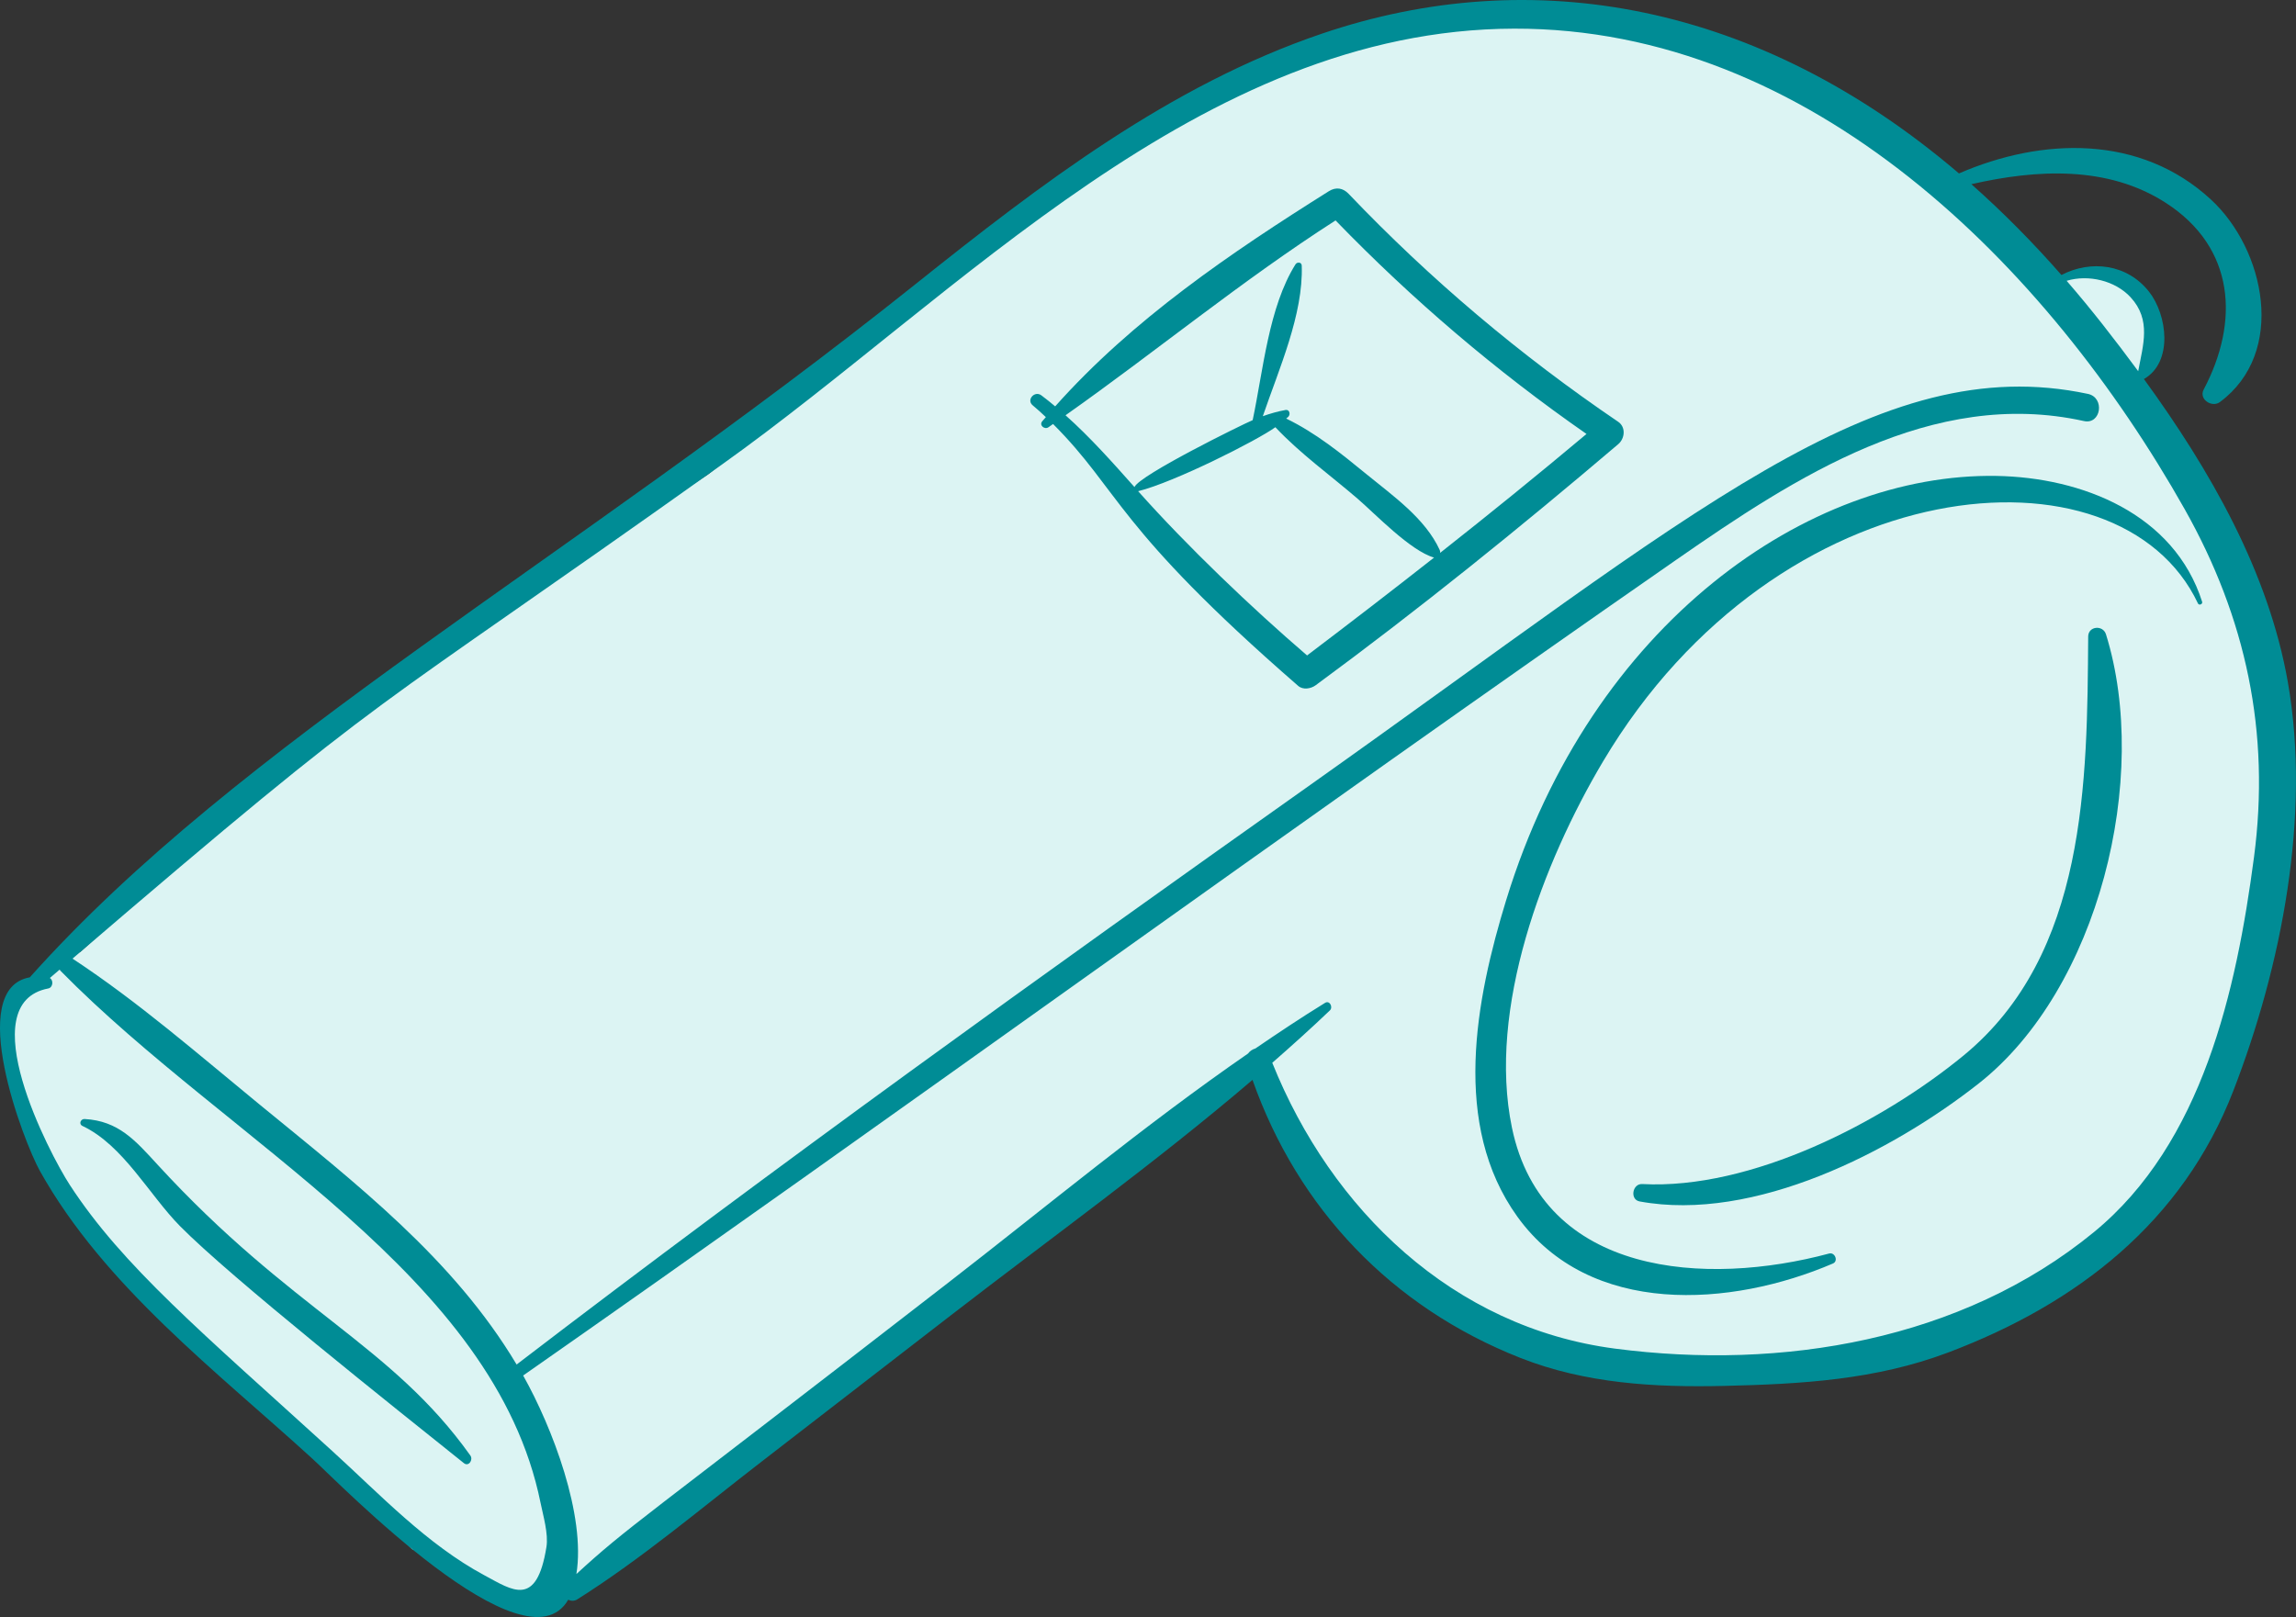
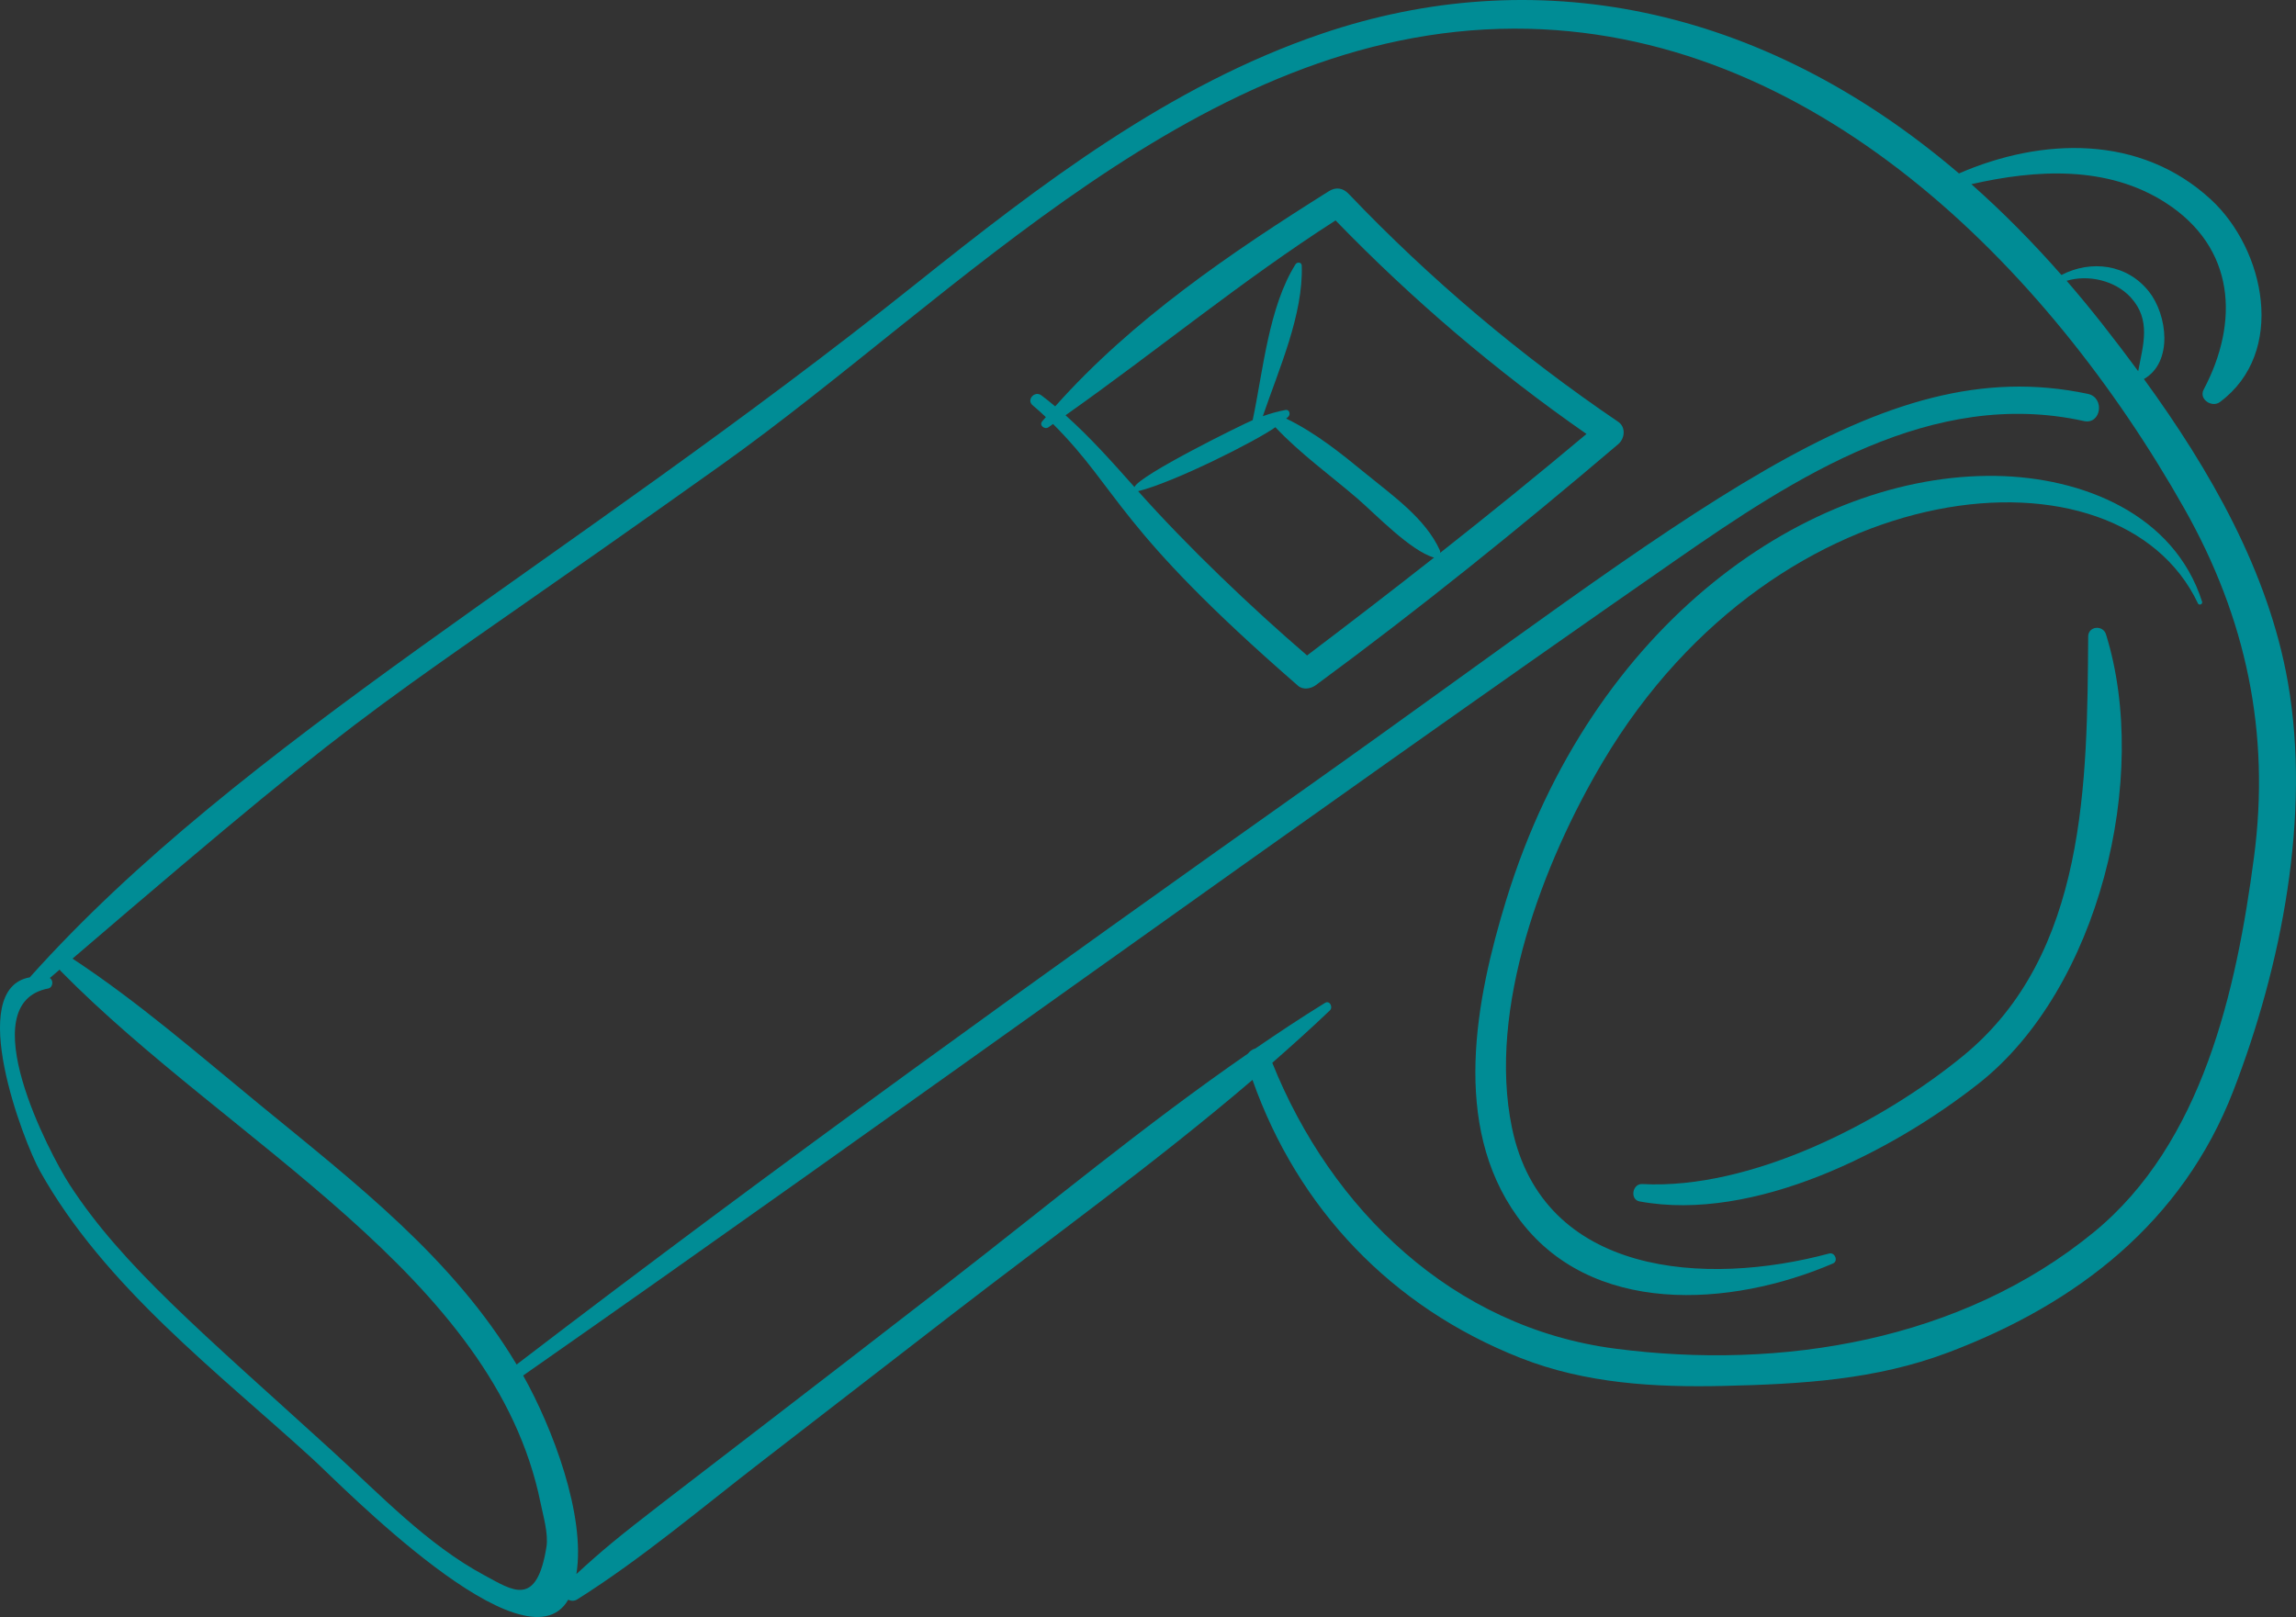
<svg xmlns="http://www.w3.org/2000/svg" id="Layer_2" viewBox="0 0 1164.39 820.19">
  <rect x="0" y="0" width="1164.39" height="820.19" fill="#333333" stroke="none" />
  <g id="Layer_1-2">
-     <path d="M40.73,482.87l112.46-102,97-71.78s101.61-63.27,108.65-68.27,84.02-70.36,85.35-76.11,96.15-69.1,96.15-69.1l41.85-30.85s62.33-29.33,63.33-29.67,82-22.33,83.67-22,79.33,0,79.33,0c0,0,76.33,22,80.33,24.34s77.33,39,78.67,39.67,20.33,17,20.33,17c0,0,52.33,49.33,53.33,49s10.33-1.94,10.33-1.94c0,0,20.33-3.06,21.67-2.06s19,22.33,19,22.33v21.33l-9.33,13.34,45.67,86.99s19.33,83.33,19.33,84.33,1.33,84.67,1.33,84.67l-20,77.33-37.67,78.33s-19,19.33-20,21-26.67,28.62-29.33,28.14-71,28.86-72.67,28.86-87.67,10.33-87.67,10.33c0,0-97.67-9.33-99.33-10s-44-18.33-44-18.33l-52.33-47.67s-26.67-37.33-28-39.33-20-42.33-20-42.33c0,0-341.33,265.67-342.33,265.67s-13.67,2.33-13.67,2.33l-15,7-58.22-27.67s-73.45-74-76.12-75.67-48.67-41.33-48.67-41.33l-53-61.67s-17.33-39.33-18.33-42-9.67-37.67-10-39,2-18.33,2.67-19.33,11.33-8,11.33-8c0,0,6.67-9.33,8.67-10.33s15.2-5.55,15.2-5.55Z" style="fill:#dcf4f3;" />
    <g>
      <path d="M158.82,740.27c14.02,12.81,107.51,108.95,129.34,71.18,1.41,.65,3.05,.77,4.57-.18,32.64-20.56,62.92-46.29,93.45-69.85,31.96-24.66,63.89-49.39,95.83-74.08,51.08-39.49,103.99-77.53,153.18-119.58,23.07,65.33,70.55,115.28,135.89,141.03,33.03,13.02,68.26,15.02,103.39,14.19,39.08-.93,76.68-3.04,113.55-16.96,65.43-24.7,118.84-66.2,144.56-132.65,24.47-63.22,39.5-139.84,27.7-207.26-9.81-56.05-39.42-107.63-73.01-153.85,14.94-8.58,11.84-32.56,2.6-44.29-11.08-14.07-29.41-16.26-44.43-8.49-14.27-16.26-29.5-31.73-45.68-46.05,33.08-7.55,69.09-9.55,98.54,9.42,35.38,22.79,37.41,60.45,19.27,94.75-2.59,4.91,4.19,9.33,8.21,6.35,33.96-25.18,22.91-77.41-4.54-102.75-35.88-33.12-85.75-31.47-127.77-13.23C892.04,1.33,777.15-19.17,670.45,17.05c-77.35,26.26-142.98,76.62-206.06,127C286.86,285.81,121.88,376.28,15.12,495.73c-32.84,5.8-3.21,83.33,5.13,98.25,32.67,58.45,89.96,101.85,138.57,146.28h0ZM1080.52,150.8c10.59,11.48,6.29,24.27,3.84,37.47-5.93-8.05-11.94-15.95-18-23.66-5.91-7.52-12.01-14.92-18.29-22.18,11.08-3.32,24.62-.11,32.45,8.36h0ZM365.88,235.8C486.43,149.9,608.66,14.9,767.88,14.53c150.7-.36,270.57,120.59,339.96,243.58,31.24,55.37,43.61,113.45,35.24,176.75-8.93,67.55-26.08,144.96-81.23,190.16-67.16,55.04-158.29,70.09-242.8,59.05-82.24-10.73-143.95-70.53-173.83-144.98,9.9-8.68,19.7-17.47,29.2-26.56,1.74-1.66-.08-5.29-2.43-3.84-11.98,7.38-23.7,15.18-35.32,23.13-1.49,.44-2.86,1.34-3.74,2.57-52.4,36.22-101.71,77.24-151.96,116.18-159.8,123.84-161.86,123.29-188.66,147.84,4.83-29.73-12.16-74.31-26.99-100.7,182.6-127.6,394.73-281.75,584.74-413.73,60.36-41.93,129.88-87.4,206.77-70.41,8.73,1.93,10.79-11.92,2.02-13.78-106.53-22.57-199.12,60.04-394.27,198.27-135.67,96.09-270.59,193.01-402.58,294.07-32.15-53.8-81.31-91.68-130.69-132.16-30.83-25.27-61.19-51.8-94.53-73.72,167.63-143.73,142-117.15,329.1-250.45h0ZM24.45,501.39c2.44-.47,2.78-4.18,.82-5.31,1.67-1.42,3.33-2.85,5-4.27,.14,.2,.21,.42,.41,.62,85.89,87.37,220.08,154.38,243.46,269.9,1.3,6.41,4.06,15.66,2.98,22.35-4.98,31.05-17.25,21.99-31.46,14.36-29.05-15.59-52.91-40.96-77.06-62.95-66.28-60.35-106.48-93.93-133.25-135.13-10.3-15.86-50.1-92.05-10.91-99.57h0Z" style="fill:#008c95;" />
      <path d="M763.89,456.39c-15.57,50.72-27.88,114.2,5.61,160.73,36.73,51.05,108.54,45.9,160.07,23.76,2.85-1.22,.98-5.84-1.95-5.05-62.23,16.72-145.21,11.67-160.86-63.84-12.5-60.32,15.79-134.59,46.2-185.76,88.93-149.62,261.97-164.41,301.71-80.14,.55,1.17,2.5,.38,2.11-.86-14.19-44.53-60.73-63.11-104.45-63.83-94.89-1.55-205.26,74.37-248.43,214.98h0Z" style="fill:#008c95;" />
      <path d="M1059,322.87c-.52,73.27-.62,161.09-63.17,212.49-41.47,34.08-107.88,68.19-163,65.23-5-.27-6.39,7.88-1.3,8.82,58.05,10.67,128.02-25.23,171.99-59.86,60.9-47.97,87.09-155.34,64.5-227.81-1.52-4.86-8.98-4.21-9.02,1.13h0Z" style="fill:#008c95;" />
      <path d="M530.4,211.57c-.61,.71-1.25,1.41-1.85,2.13-1.7,2.02,1.21,4.36,3.16,3.02,.79-.54,1.55-1.11,2.34-1.65,34.16,34.19,31.25,51.88,124.29,132.82,2.49,2.17,6.46,1.47,8.89-.31,52.69-38.75,103.64-79.92,153.45-122.29,3.36-2.85,3.97-8.64-.05-11.36-49.6-33.66-95.32-72.24-136.7-115.63-2.86-3-6.44-3.56-10.01-1.32-49.75,31.24-99.61,65.1-138.8,109.14-2.3-1.91-4.6-3.8-7.01-5.59-3.42-2.54-7.75,2.32-4.37,5.08,2.29,1.87,4.46,3.91,6.64,5.95h.01Zm132.47,120.9c-28.38-24.39-60.65-55.23-85.68-83.32,18.48-4.58,60.38-25.77,69.6-32.45,12.67,13.48,27.76,24.24,41.76,36.31,8.91,7.68,26.78,26.44,38.72,29.81-21.31,16.75-42.78,33.28-64.4,49.64h0Zm14.43-220.68c38.93,40.2,81.35,76.38,127.28,108.33-24.44,20.51-49.2,40.58-74.23,60.31,.05-.48,0-.98-.2-1.43-7.37-16.09-23.8-27.54-37.25-38.55-12.9-10.56-25.67-20.89-40.62-28.14,.34-.3,.68-.57,1.02-.87,1.27-1.17,.72-3.86-1.37-3.48-4.02,.73-7.82,1.83-11.51,3.15,8.21-24.04,20.61-51.7,19.74-76.41-.06-1.8-2.36-1.93-3.17-.62-13.61,21.77-16.34,53.58-21.71,79.03-5.71,2.41-57.31,27.85-59.95,33.94-11.21-12.6-22.44-25.26-34.96-36.41,46.05-32.47,89.39-68.34,136.95-98.84h0Z" style="fill:#008c95;" />
-       <path d="M41.8,571.11c20.65,9.73,33.78,34.86,49.43,50.76,25.59,26.01,109.75,92.8,144.02,120.28,2.46,1.97,4.82-1.7,3.29-3.86-40.18-56.45-90.61-73.37-158.7-147.6-11.26-12.28-19.79-22.14-36.94-23.09-1.98-.11-3.12,2.55-1.09,3.51h0Z" style="fill:#008c95;" />
    </g>
  </g>
</svg>